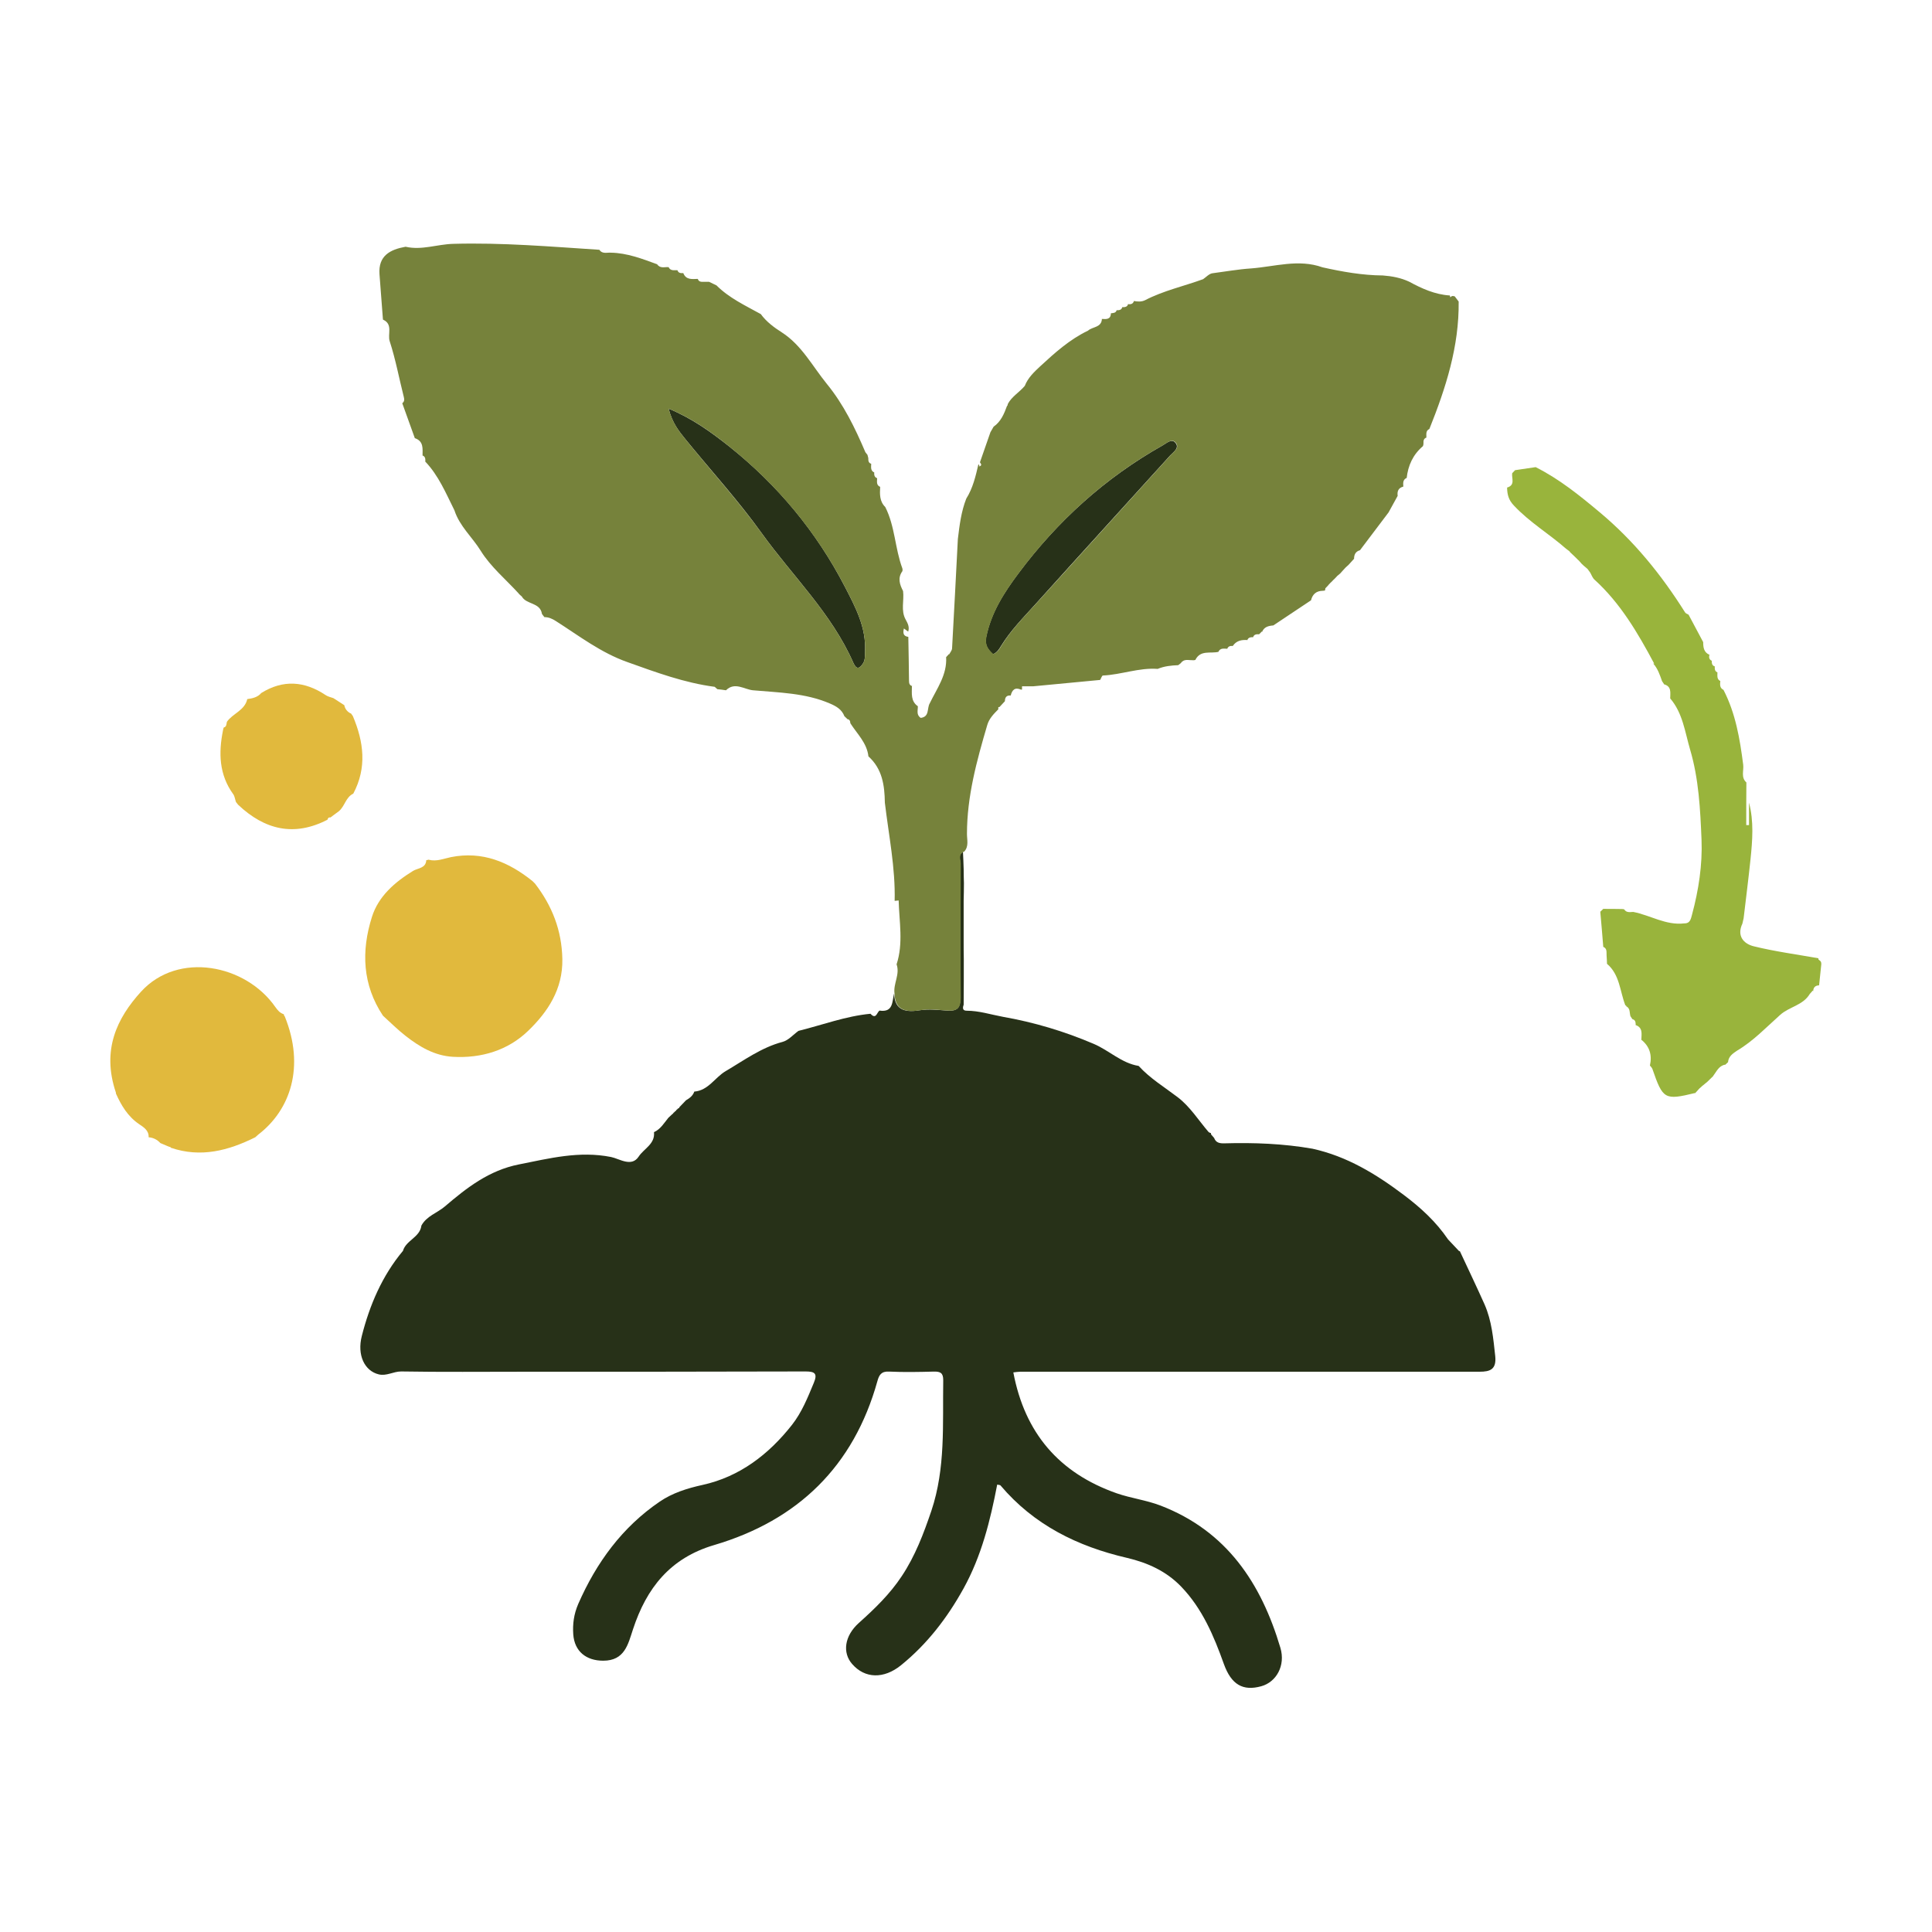
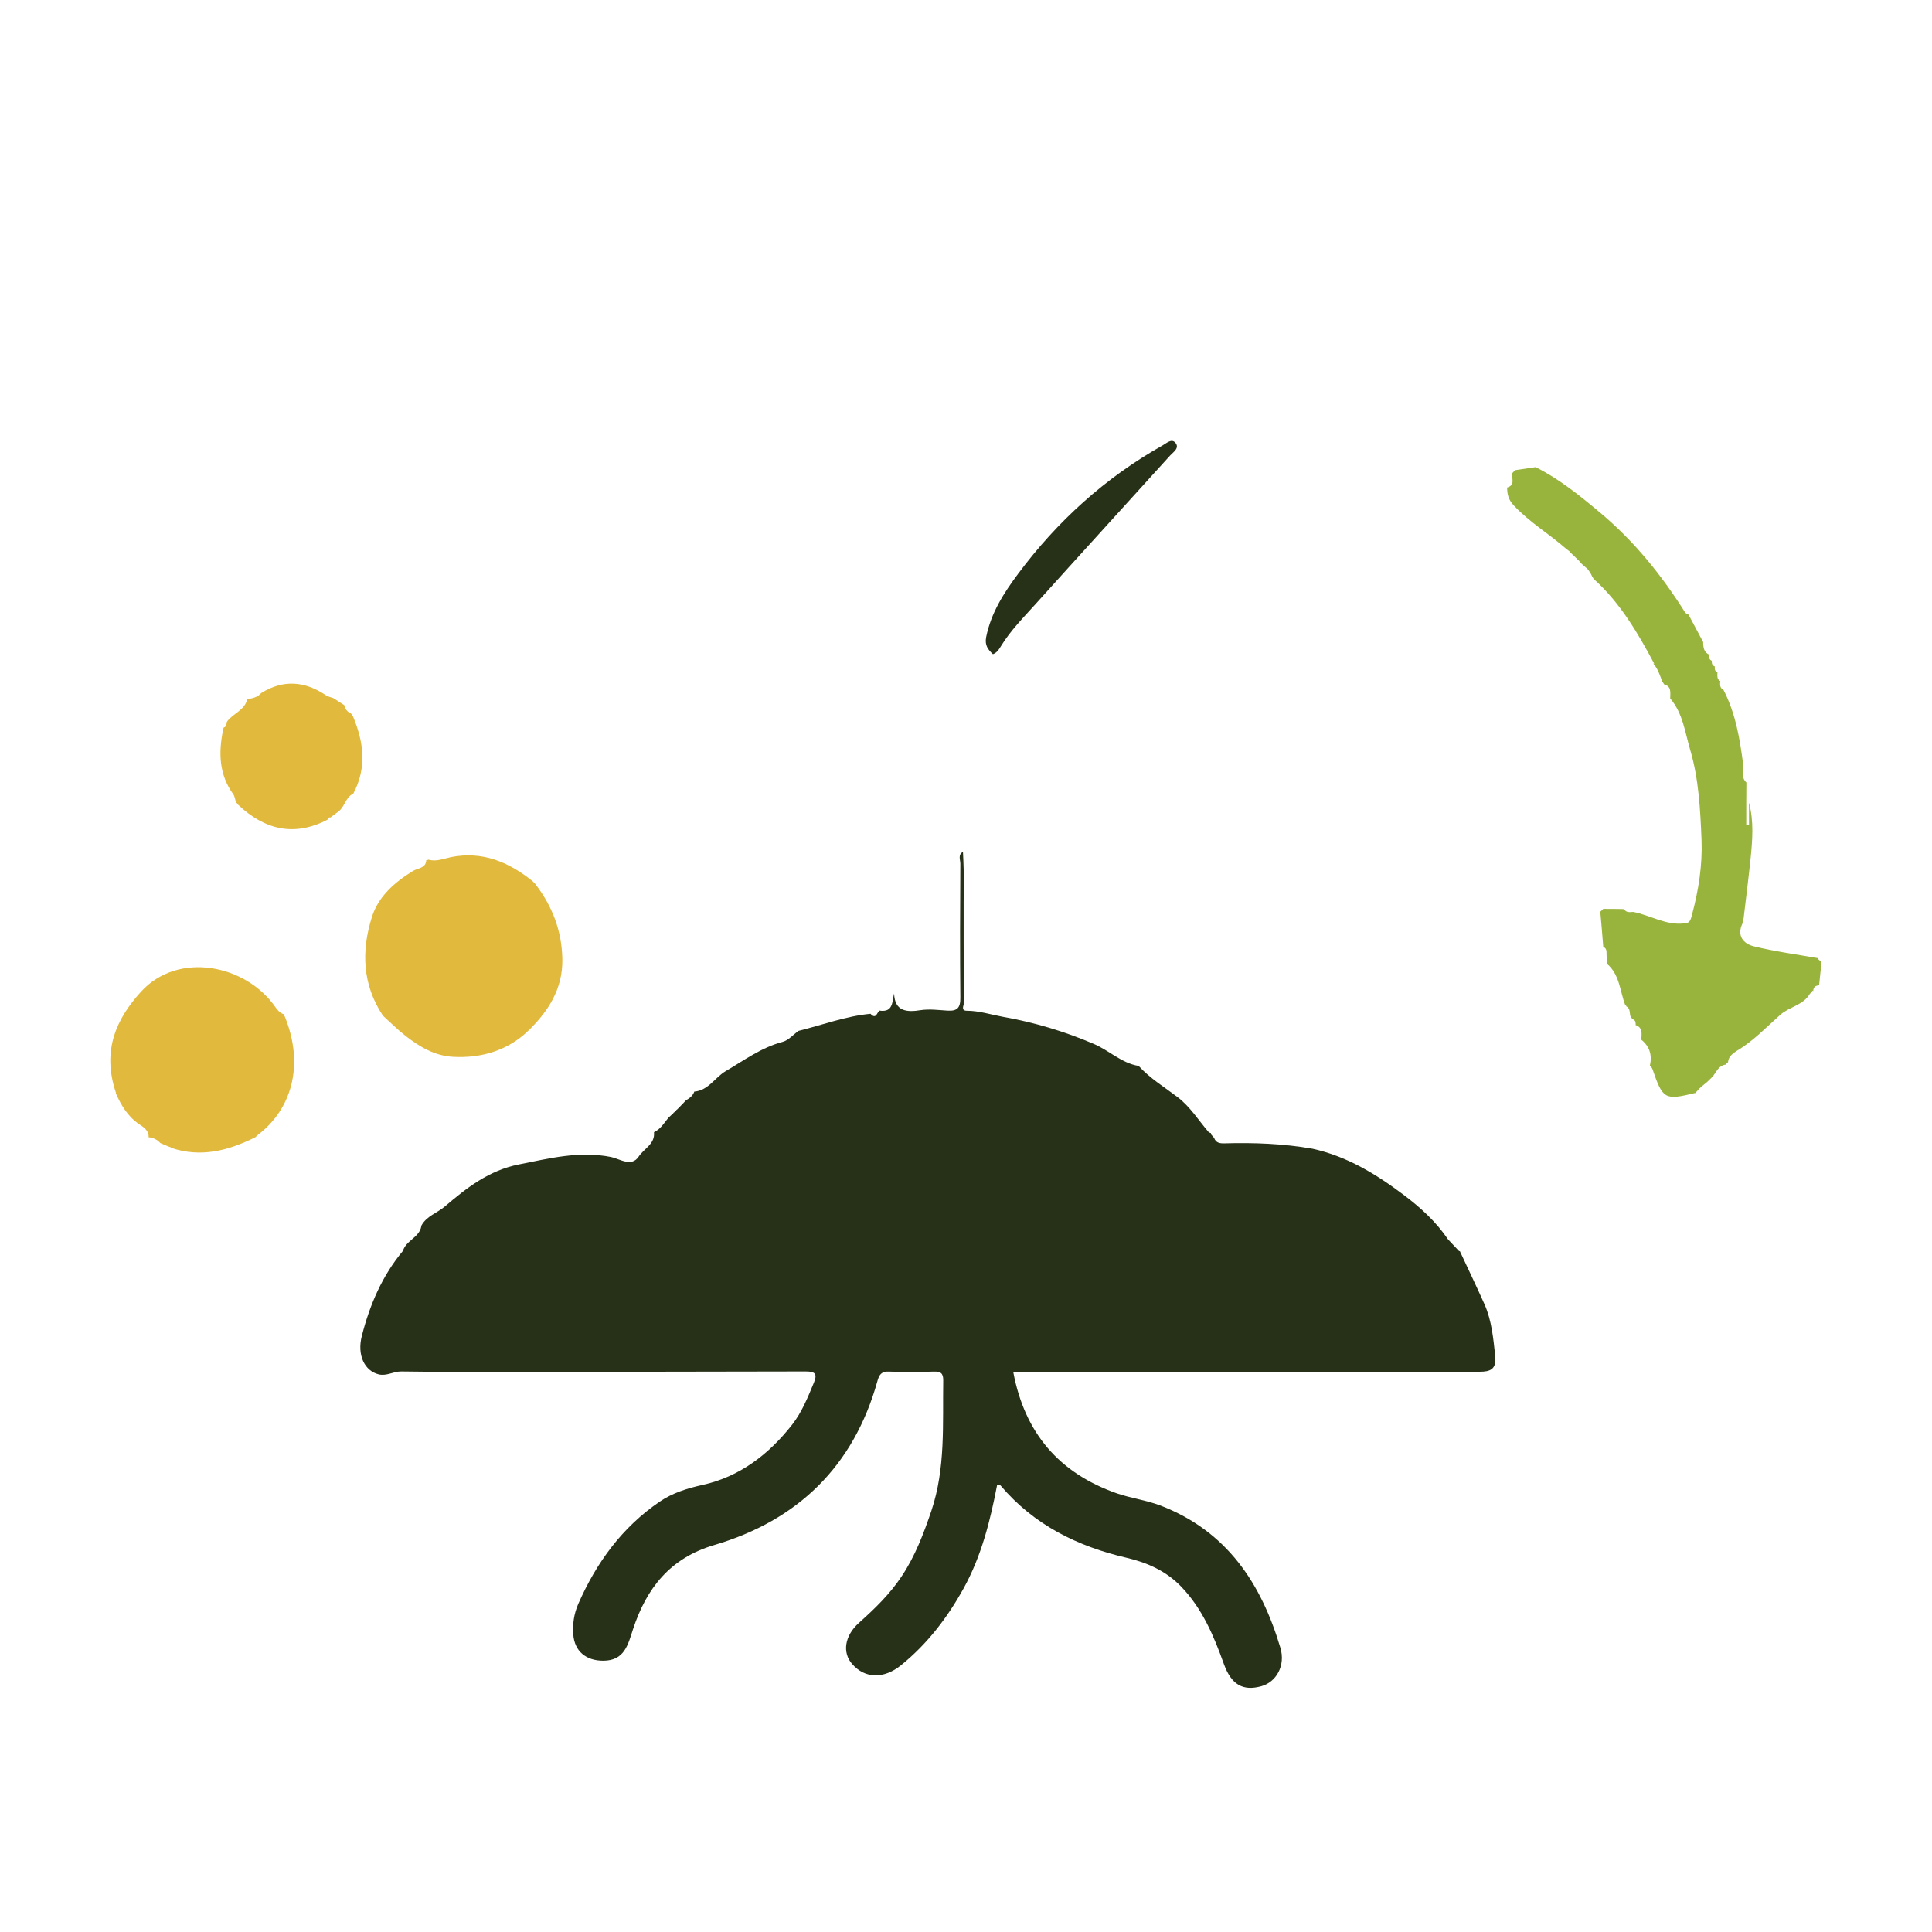
<svg xmlns="http://www.w3.org/2000/svg" id="Elements" viewBox="0 0 140 140">
  <defs>
    <style>
      .cls-1 {
        fill: #e1b93d;
      }

      .cls-2 {
        fill: #99b43c;
      }

      .cls-3 {
        fill: #273118;
      }

      .cls-4 {
        fill: #76823b;
      }
    </style>
  </defs>
-   <path class="cls-3" d="m48.45,29.61c1.75.73,3.1,1.72,4.39,2.74,3.5,2.79,6.32,6.18,8.38,10.16.76,1.47,1.57,2.97,1.46,4.73-.02.28.03.55-.13.81-.25.41-.49.49-.71-.01-1.57-3.59-4.41-6.29-6.65-9.41-1.7-2.37-3.68-4.54-5.52-6.8-.48-.59-.96-1.19-1.22-2.22Z" />
  <path class="cls-3" d="m71.95,47.4c-.36-.33-.6-.64-.49-1.23.35-1.76,1.29-3.22,2.33-4.61,2.84-3.81,6.3-6.94,10.45-9.28.3-.17.65-.51.92-.21.35.39-.13.68-.37.94-3.24,3.58-6.5,7.15-9.73,10.74-.88.98-1.82,1.92-2.52,3.06-.15.24-.28.48-.6.6Z" />
  <g>
    <path class="cls-3" d="m105.78,90.65c.6,1.29,1.22,2.58,1.8,3.88.52,1.19.63,2.46.77,3.74.1.97-.38,1.13-1.13,1.13-2.13,0-4.26,0-6.38,0-8.97,0-17.93,0-26.9,0-.16,0-.33.03-.51.05.83,4.39,3.31,7.29,7.49,8.76,1.04.36,2.13.49,3.18.89,4.8,1.85,7.29,5.63,8.68,10.3.39,1.3-.3,2.49-1.38,2.79-1.33.37-2.17-.11-2.71-1.6-.73-2.04-1.56-4.02-3.1-5.62-1.08-1.12-2.43-1.73-3.92-2.08-3.59-.83-6.75-2.39-9.17-5.25-.03-.04-.12-.03-.24-.06-.5,2.61-1.14,5.18-2.44,7.53-1.18,2.13-2.63,4.02-4.53,5.56-1.25,1.01-2.62.97-3.54-.09-.72-.82-.56-2.04.49-2.98,1.15-1.03,2.24-2.08,3.1-3.38.98-1.47,1.59-3.09,2.15-4.74,1.04-3.1.81-6.29.86-9.47,0-.53-.21-.63-.69-.62-1.08.03-2.16.05-3.24,0-.56-.03-.72.25-.84.69-1.72,6.17-5.76,10.09-11.83,11.88-3.19.94-4.9,3.12-5.88,6.1-.36,1.09-.6,2.28-2.16,2.28-1.23,0-2.08-.67-2.17-1.91-.05-.75.04-1.45.36-2.2,1.32-3.01,3.19-5.57,5.91-7.42.91-.62,1.97-.96,3.11-1.21,2.67-.59,4.78-2.2,6.47-4.35.72-.92,1.14-1.98,1.58-3.04.28-.67.09-.83-.59-.83-6.8.02-13.61.02-20.41.02-2.97,0-5.93.03-8.9-.02-.57,0-1.06.35-1.63.21-1.02-.25-1.58-1.39-1.22-2.79.57-2.24,1.47-4.35,2.98-6.16.22-.76,1.2-.97,1.33-1.79,0,0,0-.03,0-.03.38-.71,1.15-.92,1.71-1.4,1.59-1.36,3.2-2.61,5.35-3.04,2.22-.44,4.38-1,6.69-.54.6.12,1.48.76,2-.03.38-.58,1.2-.91,1.11-1.77.48-.22.73-.66,1.04-1.04.1-.09.2-.18.3-.28.04-.01.06-.04.07-.08.05-.03.1-.07.13-.13.05,0,.08-.03.08-.08.05-.02.09-.06.12-.11.06,0,.09-.03.1-.09.16-.17.32-.33.48-.5.26-.15.5-.33.6-.63,1.02-.08,1.49-1.02,2.27-1.48,1.33-.78,2.58-1.71,4.12-2.12.43-.11.77-.52,1.16-.8h0c1.74-.43,3.42-1.07,5.22-1.24.4.44.46-.09.65-.23,1.01.15.91-.65,1.06-1.24.04,1.33.97,1.36,1.9,1.21.66-.1,1.3-.01,1.95.03.73.05.96-.2.95-.94-.03-3.24-.02-6.48,0-9.71,0-.28-.19-.64.19-.85.02.42.04.83.05,1.25,0,.34.01.68.02,1.02,0,.43-.01.86-.02,1.29,0,.97,0,1.94,0,2.91,0,.43,0,.86.01,1.29,0,1.11,0,2.21-.01,3.32-.08.22-.09.43.22.43.9,0,1.75.28,2.62.44,2.27.4,4.45,1.05,6.58,1.96,1.13.48,2.02,1.4,3.26,1.6.82.9,1.86,1.53,2.82,2.26.91.69,1.51,1.67,2.24,2.52.05.05.11.07.18.09,0,.06,0,.1.05.14.06.07.12.14.18.21,0,0,0,0,0,0,.13.35.4.4.75.39,2.14-.06,4.27.02,6.38.39,2.49.55,4.58,1.82,6.6,3.34,1.25.94,2.35,1.95,3.22,3.23.27.29.54.57.81.86Z" />
-     <path class="cls-4" d="m69.81,61.73c-.38.21-.19.57-.19.85-.02,3.24-.03,6.48,0,9.71,0,.74-.23.99-.95.94-.64-.04-1.28-.14-1.95-.03-.93.15-1.86.12-1.9-1.21-.1-.71.41-1.38.15-2.11.5-1.53.19-3.08.15-4.63l-.29.03c.06-2.4-.43-4.75-.71-7.12-.02-1.25-.18-2.44-1.19-3.35-.11-.98-.82-1.63-1.31-2.4-.01-.16-.05-.3-.26-.3,0,0,.05,0,.05,0-.08-.08-.16-.15-.24-.23,0,0,.02.02.02.02-.19-.49-.58-.72-1.05-.92-1.78-.77-3.7-.79-5.58-.96-.62-.06-1.32-.63-1.95,0-.21-.03-.42-.06-.63-.08-.06-.06-.13-.11-.19-.17-2.2-.29-4.25-1.05-6.32-1.79-1.93-.68-3.5-1.9-5.18-2.97-.28-.18-.53-.29-.84-.29h0c-.06-.08-.13-.16-.19-.25h.01c-.14-.83-1.13-.65-1.46-1.25h0c-.08-.06-.16-.14-.23-.21h.01c-.93-1.02-2.03-1.93-2.75-3.09-.61-.99-1.54-1.79-1.91-2.94-.62-1.24-1.15-2.53-2.13-3.55,0,0,.02.01.02.01.01-.19,0-.38-.23-.44,0,0,.03.01.03.01,0-.5.09-1.04-.56-1.26-.3-.84-.61-1.69-.91-2.53.16-.12.16-.27.11-.46-.34-1.34-.59-2.71-1.02-4.03-.17-.52.26-1.24-.49-1.57-.08-1.09-.17-2.19-.25-3.28-.1-1.35.77-1.8,1.89-2,1.17.27,2.29-.18,3.45-.21,3.54-.1,7.06.2,10.59.43,0,0,0,0,0,0,.21.32.54.19.83.21,1.18.02,2.27.44,3.36.84.22.33.55.18.84.21,0,0-.01,0-.01,0,.14.29.41.21.64.22,0,0,0,0,0,0,.07.22.25.22.43.21,0,0-.01-.01-.01-.01.2.52.64.44,1.06.43,0,0-.01-.01-.01-.01.07.22.24.23.42.22.13,0,.27,0,.4,0,.18.09.36.17.54.26.92.92,2.09,1.46,3.21,2.08h0c.41.56.95.96,1.53,1.33,1.43.92,2.21,2.44,3.25,3.72,1.22,1.49,2.05,3.2,2.8,4.96.05.06.1.12.15.19.02.08.04.15.06.23,0,.18,0,.36.22.42,0,0-.01-.01-.01-.01,0,.24-.07.51.23.64,0,0-.01-.02-.01-.02-.01.18,0,.36.21.43,0,0,0,0,0,0,0,.23-.08.5.22.63,0,0,0,0,0,0-.03.52-.05,1.05.37,1.46.71,1.4.7,3,1.24,4.45.02.07.02.14,0,.2-.36.5-.19.97.05,1.44.09.69-.18,1.41.19,2.07.15.27.29.54.18.87-.11-.08-.21-.15-.31-.23-.07.3-.07.56.32.61.02,1.05.04,2.11.05,3.16,0,.18.02.36.25.41h-.04c0,.53-.1,1.1.45,1.47l-.02-.02c.01.3-.13.63.21.85.65-.08.44-.69.65-1.05.52-1.08,1.27-2.07,1.19-3.36,0,0-.01.02-.01.02.08-.08.15-.16.22-.24,0,0,0,.04,0,.04.08-.15.21-.29.22-.44.15-2.64.28-5.28.42-7.93.12-.99.24-1.99.61-2.93.48-.76.68-1.63.88-2.49.03.03.06.06.07.1,0,.01-.02.04-.03.06.23-.05.17-.17.07-.3.25-.73.51-1.45.76-2.18.08-.13.16-.27.23-.4.53-.37.76-.93.97-1.5.04-.03.06-.08.05-.13.29-.56.85-.86,1.24-1.33.23-.59.68-1.01,1.12-1.42,1.06-.98,2.14-1.95,3.46-2.58.33-.3.99-.21,1.01-.87,0,0,0,.02,0,.02.31.02.64.05.65-.41,0,0,0,0,0,0,.17-.02.36-.01.42-.23,0,0-.02.01-.02.01.19,0,.37,0,.43-.24l-.02.02c.19,0,.38,0,.44-.24l-.02.02c.2.02.37,0,.44-.23h-.01c.28.05.56.07.82-.06,1.33-.69,2.8-1.01,4.2-1.52.22-.15.44-.4.68-.43.93-.12,1.87-.29,2.8-.35,1.71-.13,3.44-.7,5.17-.08,1.44.32,2.89.58,4.38.59.66.05,1.3.17,1.9.45.92.5,1.87.93,2.94,1v-.03c.02.05.03.11.04.16.04-.03.08-.06.13-.09.07,0,.14,0,.2.03.09.12.19.25.28.37.04,3.25-.93,6.26-2.12,9.23-.29.14-.21.4-.22.64l.02-.02c-.22.07-.24.24-.23.43,0,.07-.01.13-.04.2-.72.61-1.08,1.4-1.18,2.33v-.03c-.3.14-.25.4-.24.64,0,0,0-.01,0-.01-.35.09-.46.33-.41.67l-.66,1.2c-.69.91-1.38,1.83-2.07,2.74-.32.09-.43.32-.43.62-.13.14-.26.29-.39.43-.08.07-.16.15-.24.22,0,0,.02-.02.02-.02-.07.08-.15.16-.22.24-.06.06-.12.13-.17.19-.09.07-.17.14-.26.22,0,0,.03-.02.03-.02-.08.08-.16.16-.23.24,0,0,.02-.03.02-.03-.08.08-.15.16-.23.24,0,0,.02-.03.02-.03-.08.08-.16.16-.23.24,0,0,.03-.02.03-.02-.08.08-.16.16-.23.24,0,.06-.02.11-.03.16-.06.01-.11.02-.17.02-.46.01-.73.25-.84.69-.91.61-1.82,1.22-2.73,1.82-.35.03-.67.1-.82.48v-.05c-.08.08-.15.15-.23.23l.02-.02c-.19-.01-.38,0-.44.23l.02-.02c-.19,0-.37.01-.44.23l.02-.02c-.43-.03-.81.04-1.07.43h.02c-.19-.02-.36.01-.43.23l.02-.03c-.24,0-.51-.08-.65.22h.02c-.58.15-1.32-.16-1.69.59-.06.02-.13.03-.2.02-.3.01-.63-.12-.85.21h0c-.06.05-.13.1-.19.15-.51.02-1.01.07-1.49.27-1.35-.1-2.64.42-3.97.48-.07,0-.13.21-.2.32-1.61.15-3.23.31-4.84.46-.28,0-.55,0-.83,0l-.05-.05.06.05c0,.08,0,.16,0,.24h-.08c-.44-.19-.64.03-.74.43h.01c-.3-.03-.43.12-.43.41-.13.14-.26.28-.39.42-.03,0-.09.01-.09.03,0,.04,0,.09,0,.14-.33.33-.67.68-.8,1.14-.76,2.58-1.47,5.17-1.47,7.89,0,.43.15.9-.2,1.28Zm-21.36-32.12c.27,1.03.74,1.63,1.22,2.22,1.84,2.27,3.81,4.44,5.52,6.8,2.24,3.12,5.08,5.82,6.65,9.41.22.5.46.42.71.01.16-.26.12-.54.13-.81.11-1.76-.7-3.26-1.46-4.73-2.07-3.98-4.89-7.36-8.38-10.16-1.29-1.03-2.63-2.01-4.39-2.74Zm23.51,17.79c.32-.12.46-.36.6-.6.7-1.14,1.63-2.08,2.52-3.06,3.24-3.59,6.49-7.15,9.73-10.74.23-.26.72-.55.37-.94-.27-.3-.62.04-.92.21-4.16,2.34-7.61,5.47-10.45,9.28-1.04,1.39-1.98,2.85-2.33,4.61-.12.59.13.9.49,1.23Z" />
    <path class="cls-2" d="m119.87,48.09c-1.18-2.21-2.44-4.37-4.32-6.08-.15-.13-.22-.35-.32-.52-.07-.1-.15-.2-.22-.3,0,0,.02.03.02.03-.09-.07-.17-.15-.26-.22-.06-.05-.11-.11-.17-.16-.08-.09-.15-.18-.23-.26,0,0,.02.03.02.03-.08-.08-.16-.16-.24-.24,0,0,.03.03.03.03-.08-.08-.16-.16-.24-.23,0,0,.03.03.03.03-.08-.08-.16-.16-.24-.23,0,0,.04.01.04.01-.1-.07-.19-.14-.29-.22-1.23-1.08-2.65-1.92-3.78-3.13-.39-.41-.48-.8-.49-1.3.62-.18.31-.68.37-1.05,0,0,0,.01,0,.01.07-.08.15-.15.22-.23,0,0-.01.01-.01.01.5-.07,1-.15,1.49-.22,1.71.86,3.17,2.04,4.64,3.27,2.49,2.08,4.48,4.54,6.19,7.26.05.08.17.11.25.16.35.66.71,1.33,1.06,1.99,0,.39.05.75.46.92,0,0,0-.05,0-.05-.05.2-.06.39.18.49l-.02-.02c0,.19.01.37.25.43l-.03-.02c-.01.19-.01.37.21.45l-.02-.02c.01.24-.07.51.23.65l-.02-.02c-.02.25-.06.51.23.65.88,1.7,1.19,3.56,1.43,5.43.05.43-.18.91.23,1.28v-.02c-.01,1.04-.01,2.07-.01,3.11.07,0,.13,0,.2,0v-1.63c.36,1.36.25,2.73.11,4.1-.15,1.43-.33,2.85-.5,4.28-.03.13-.06.26-.09.39-.42.89.09,1.46.82,1.64,1.54.38,3.13.59,4.69.87v.08s.11.1.17.15c.03.06.04.12.04.19-.05.51-.11,1.02-.16,1.53,0,0,0,.01,0,.01-.28.01-.42.15-.43.43,0,0-.03-.05-.03-.05-.07.08-.15.17-.22.25-.49.82-1.48.92-2.14,1.51-1.01.9-1.94,1.89-3.12,2.59-.31.21-.62.41-.66.83,0,0,.02-.01.02-.01-.08.07-.16.15-.24.22,0,0,0-.02,0-.02-.46.09-.61.5-.86.82,0,0,.01,0,.01,0-.15.14-.29.29-.44.43,0,0,.02-.02.02-.02-.12.1-.23.19-.35.29h-.01c-.07.07-.14.14-.22.2,0,0,0,0,0,0-.1.11-.2.22-.3.33l.03.09s-.04-.09-.04-.09c-2.22.54-2.34.46-3.1-1.74-.03-.09-.12-.17-.18-.25.17-.76-.02-1.4-.65-1.89h.03c.01-.41.12-.87-.44-1.05h.03c-.01-.17,0-.36-.24-.42l.02.03-.16-.24c-.08-.25,0-.56-.3-.72,0-.04-.03-.07-.07-.07-.4-1.02-.4-2.22-1.33-3.01,0,0,0,.01,0,.01,0-.2-.02-.4-.03-.6-.02-.24.06-.51-.24-.64v.02c-.07-.87-.14-1.73-.22-2.6,0,0,0,.04,0,.04.08-.08.16-.16.24-.23,0,0-.01.02-.01.02.44,0,.88,0,1.32.01.06,0,.13,0,.19.03.16.25.41.19.65.18,1.24.24,2.37.99,3.7.83.44.01.48-.35.56-.63.48-1.78.76-3.61.69-5.42-.09-2.2-.2-4.43-.83-6.55-.37-1.26-.53-2.64-1.44-3.7,0-.41.12-.88-.47-1.03l.04.02c-.05-.08-.1-.16-.16-.24-.16-.45-.31-.91-.64-1.28Z" />
    <path class="cls-1" d="m31.07,62.3c.56.15,1.08-.08,1.61-.19,2.28-.45,4.18.35,5.91,1.74.06.06.12.12.18.18,1.24,1.61,1.94,3.39,1.98,5.47.04,2.19-1.06,3.83-2.48,5.2-1.46,1.41-3.38,2-5.46,1.88-1.32-.08-2.4-.72-3.4-1.5-.58-.45-1.11-.98-1.66-1.48,0,0,0,0,0,0-1.49-2.24-1.58-4.68-.8-7.15.47-1.5,1.65-2.52,2.98-3.34.34-.21.93-.18.96-.78.06,0,.12-.02.18-.04Z" />
    <path class="cls-1" d="m20.57,73.5c0,.06.01.1.06.14,1.49,3.66.41,6.8-1.92,8.58-.07.06-.14.12-.21.19-1.95.97-3.95,1.5-6.12.76-.02-.05-.05-.07-.1-.06-.22-.09-.44-.19-.66-.28,0,0,0,0,0,0-.23-.25-.51-.39-.85-.42,0,0,0,0,0,0,.03-.5-.38-.74-.69-.95-.82-.56-1.29-1.35-1.68-2.22v-.06c-1.05-3.1.08-5.41,1.82-7.32,2.69-2.95,7.59-1.97,9.73,1.11.17.24.33.43.6.52Z" />
    <path class="cls-1" d="m25.41,51.67c.05.07.11.14.16.22.79,1.87,1.03,3.74.03,5.62,0,0,0,0,0,0-.55.26-.61.91-1.04,1.27-.21.15-.42.31-.62.46-.14-.03-.18.06-.21.16,0,0,0,0,0,0-2.42,1.25-4.55.73-6.47-1.08-.05-.07-.11-.13-.16-.2-.07-.19-.09-.42-.2-.57-1.03-1.42-1.07-3-.74-4.63.01-.07.03-.14.05-.2.22-.06.19-.25.23-.41,0,0-.01.01-.01.01.42-.62,1.31-.83,1.49-1.67,0,0-.01.01-.01.01.38-.05.76-.13,1.02-.44,1.59-.99,3.14-.87,4.67.15.16.11.37.15.56.22.26.17.53.34.79.51,0,0,0,0,0,0,.05.28.22.47.46.6Z" />
  </g>
</svg>